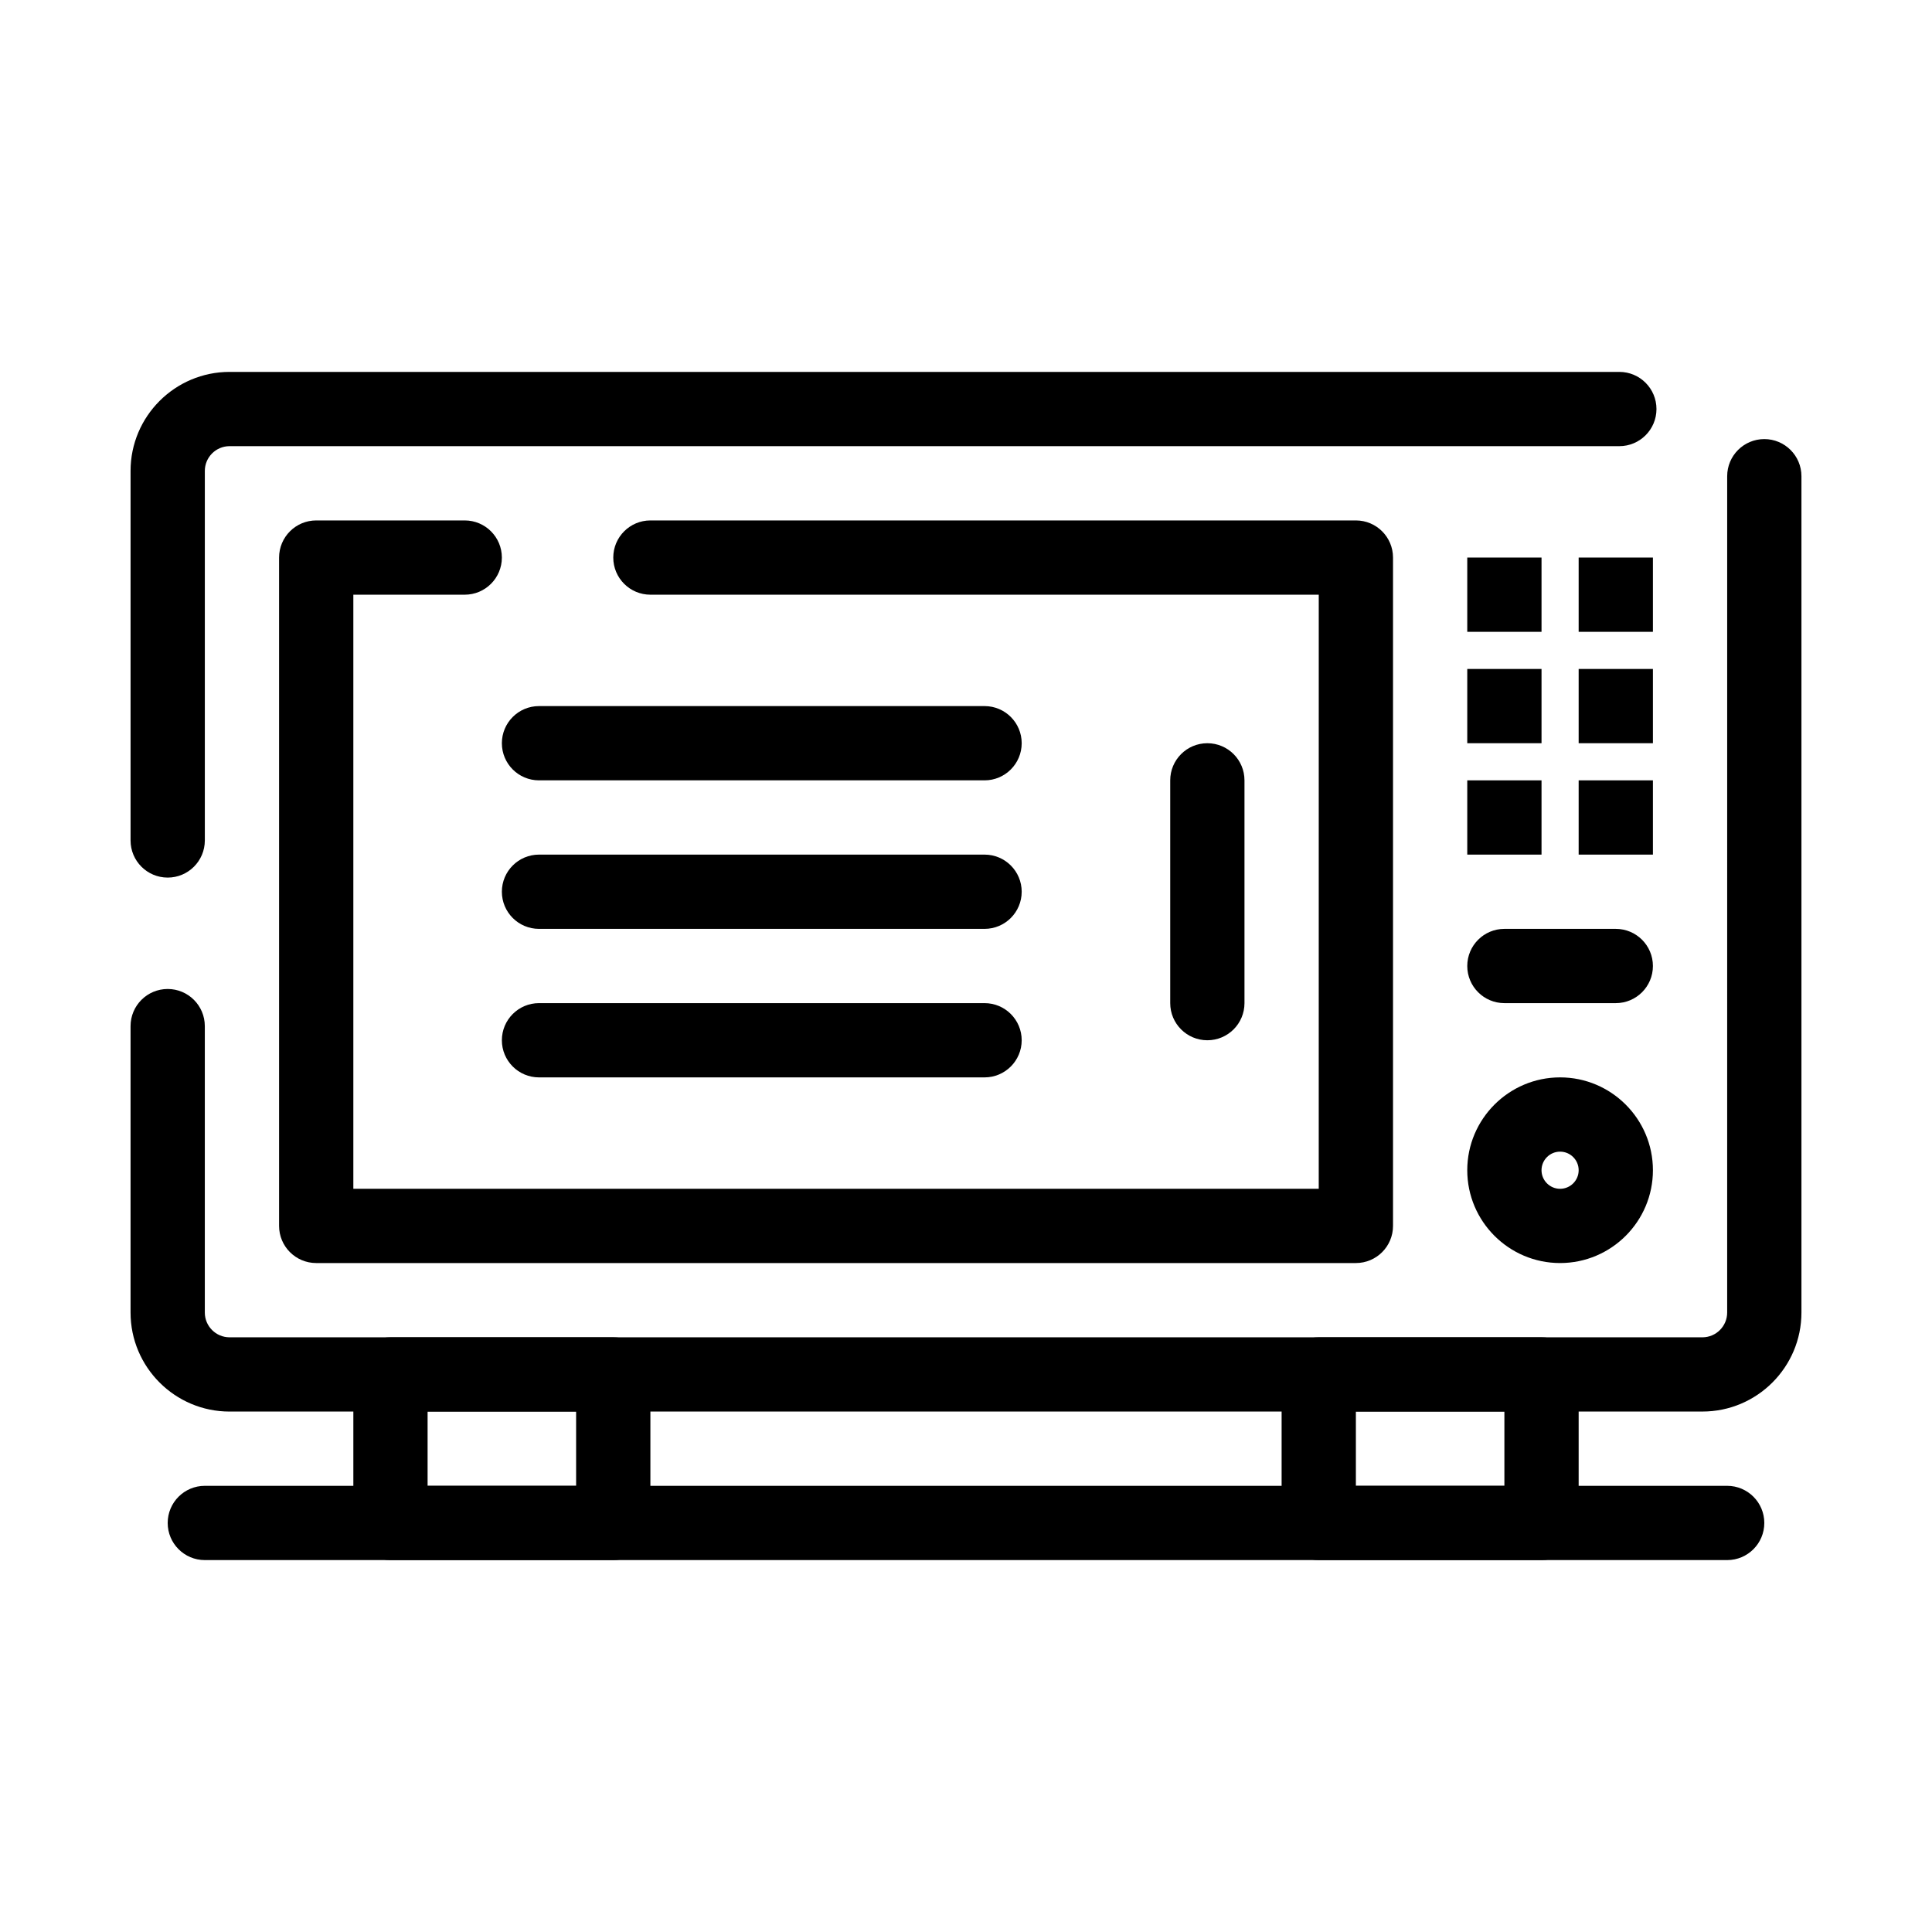
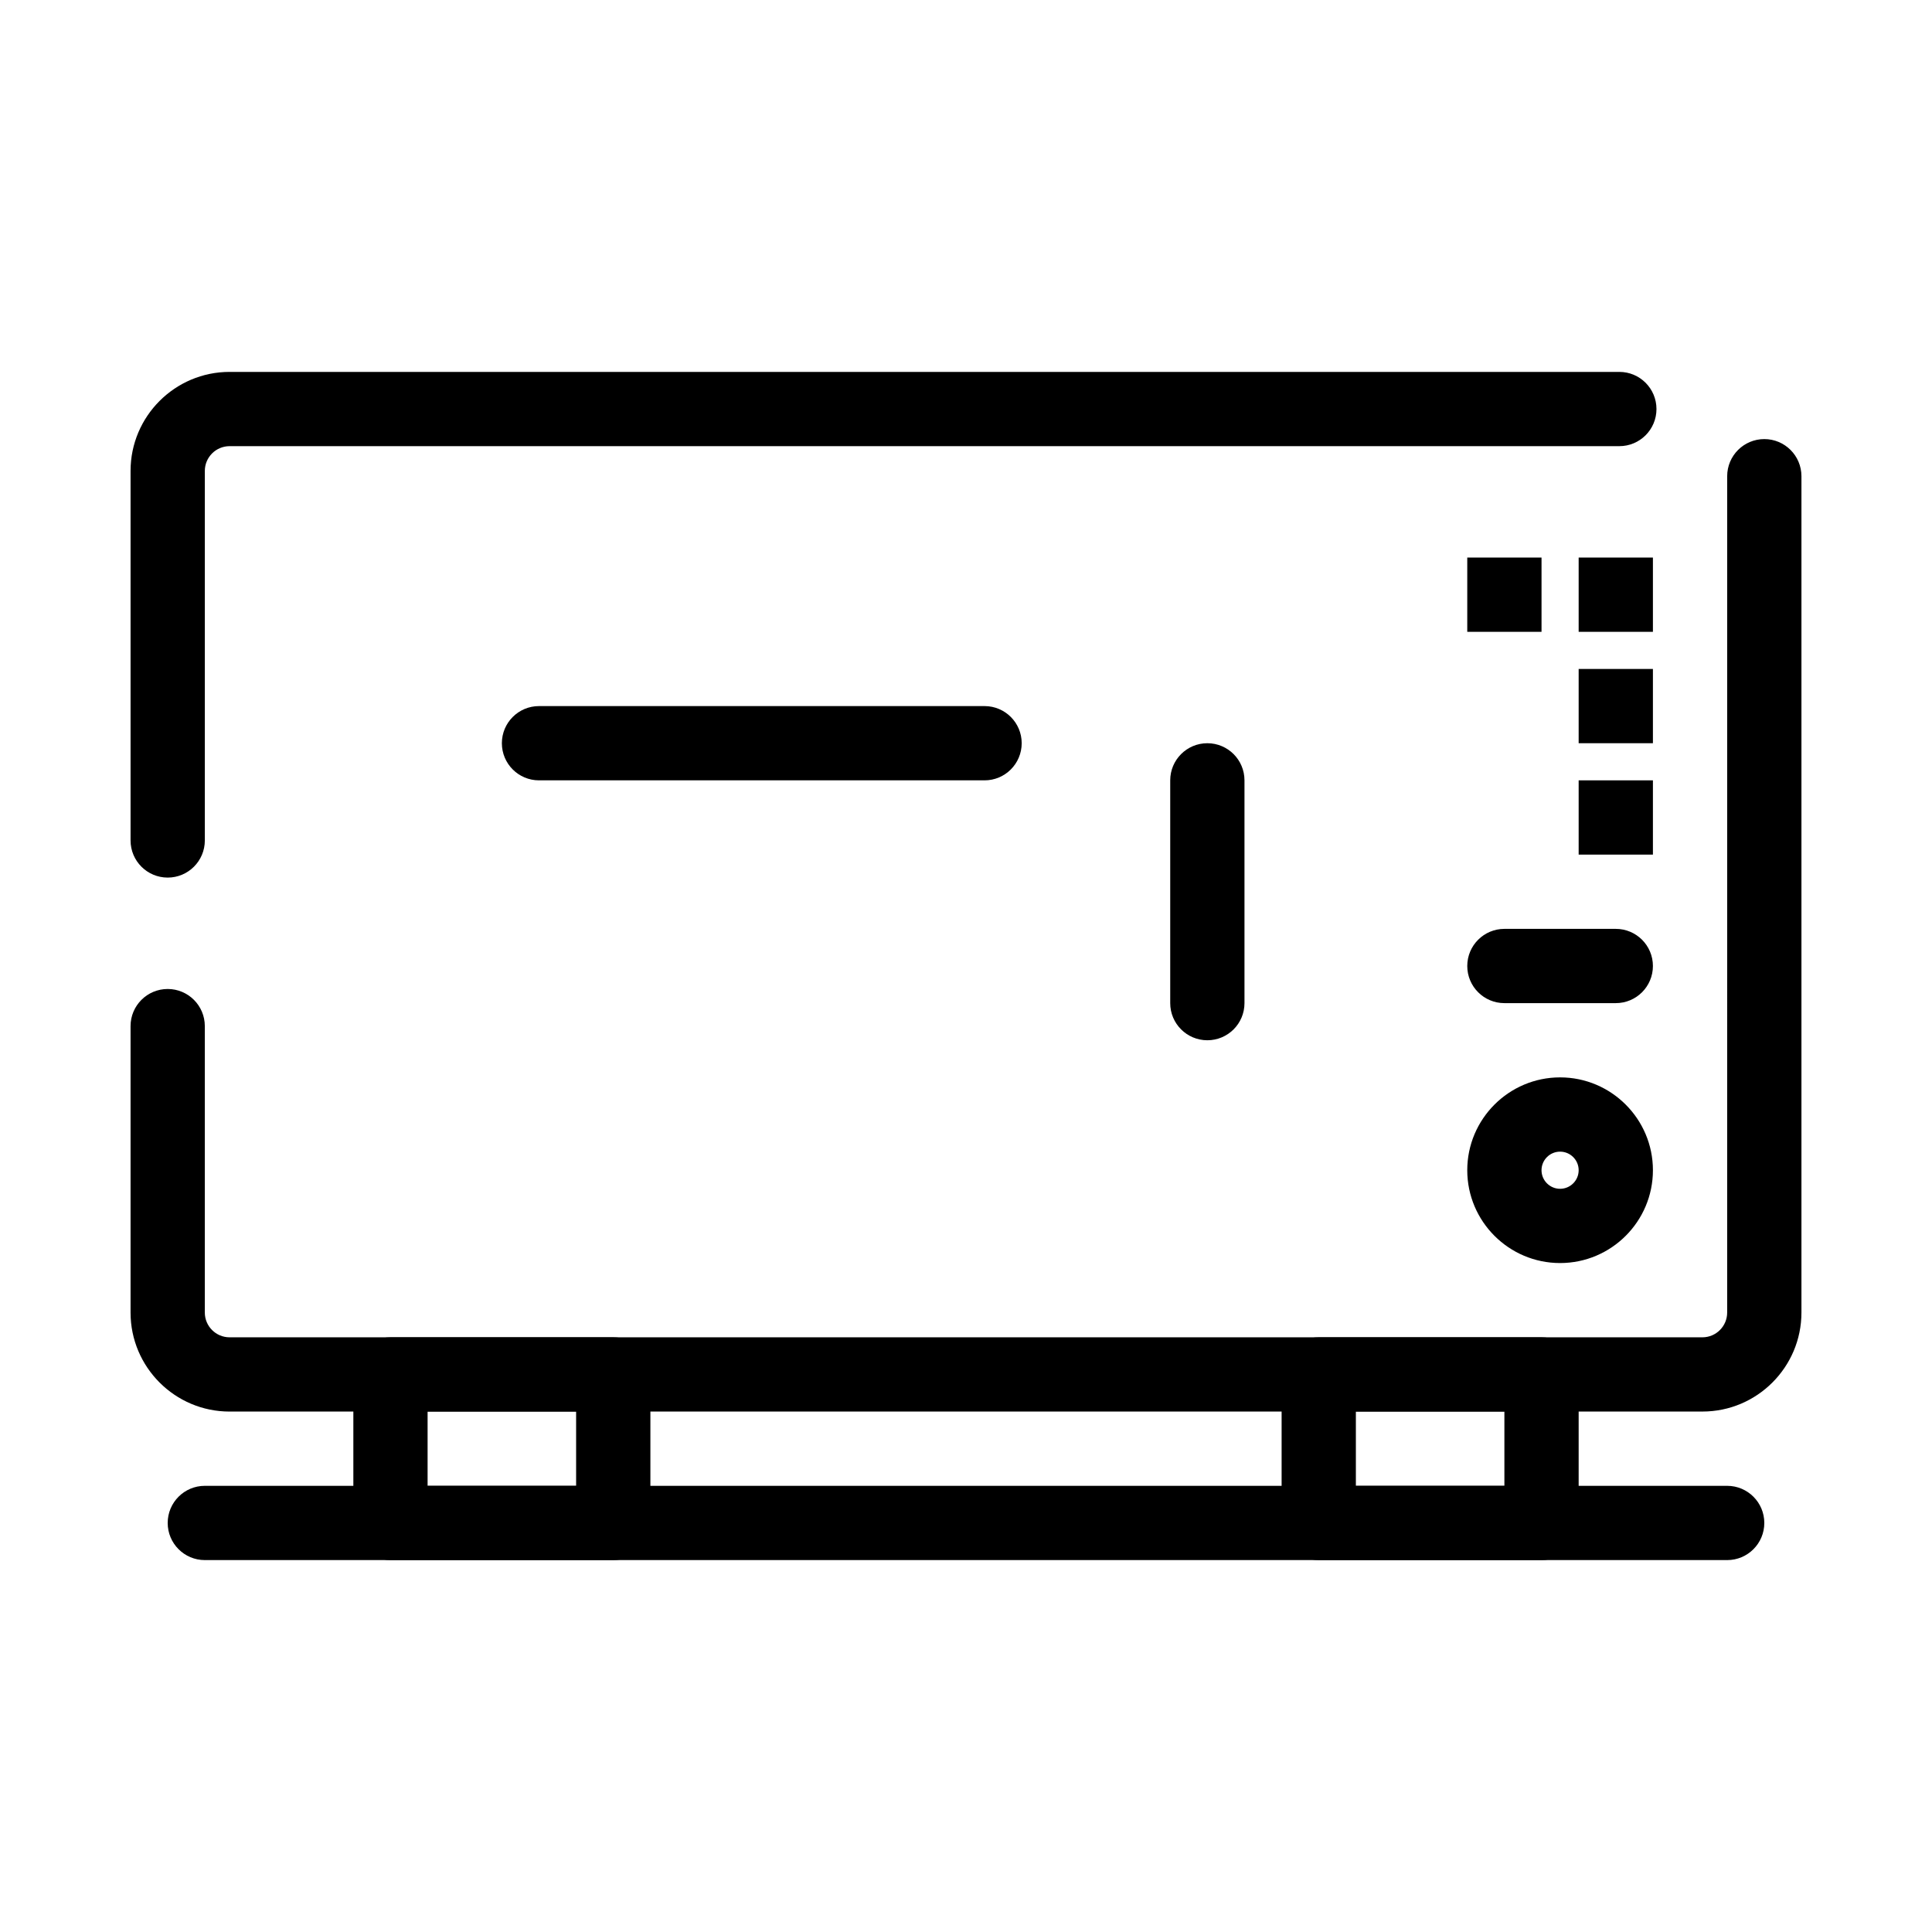
<svg xmlns="http://www.w3.org/2000/svg" fill="#000000" width="800px" height="800px" version="1.1" viewBox="144 144 512 512">
  <g>
    <path d="m595.16 518.08h-390.32c-14.469 0-26.242-11.77-26.242-26.238v-75.91c0-5.434 4.406-9.84 9.84-9.84s9.84 4.406 9.84 9.84v75.91c0 3.617 2.941 6.559 6.559 6.559h390.32c3.617 0 6.559-2.941 6.559-6.559l0.004-221.64c0-5.434 4.406-9.84 9.84-9.84s9.84 4.406 9.84 9.84v221.63c0 14.473-11.77 26.242-26.238 26.242zm-406.72-141.51c-5.434 0-9.84-4.406-9.84-9.84v-97.934c0-14.469 11.773-26.238 26.242-26.238h368.3c5.434 0 9.84 4.406 9.84 9.84 0 5.434-4.406 9.84-9.84 9.84h-368.3c-3.617 0-6.559 2.941-6.559 6.559v97.934c-0.004 5.434-4.41 9.84-9.844 9.84z" />
-     <path d="m503.32 478.72h-275.52c-5.434 0-9.84-4.406-9.84-9.84v-177.12c0-5.434 4.406-9.84 9.84-9.84h39.359c5.434 0 9.84 4.406 9.84 9.84 0 5.434-4.406 9.84-9.84 9.84h-29.52v157.44h255.84l0.004-157.44h-177.12c-5.434 0-9.84-4.406-9.84-9.84 0-5.434 4.406-9.84 9.84-9.84h186.96c5.434 0 9.84 4.406 9.84 9.84v177.12c0 5.434-4.406 9.84-9.84 9.84z" />
    <path d="m463.96 419.68c-5.434 0-9.84-4.406-9.84-9.84v-59.039c0-5.434 4.406-9.84 9.84-9.84 5.434 0 9.84 4.406 9.84 9.84v59.039c0 5.434-4.406 9.84-9.84 9.84z" />
    <path d="m532.84 291.76h19.68v19.68h-19.68z" />
    <path d="m562.36 291.76h19.68v19.68h-19.68z" />
-     <path d="m532.84 321.28h19.68v19.68h-19.68z" />
    <path d="m562.36 321.28h19.68v19.68h-19.68z" />
-     <path d="m532.84 350.8h19.68v19.68h-19.68z" />
    <path d="m562.36 350.8h19.68v19.68h-19.68z" />
    <path d="m557.44 478.72c-13.566 0-24.602-11.035-24.602-24.602 0-13.566 11.035-24.602 24.602-24.602s24.602 11.035 24.602 24.602c0 13.566-11.035 24.602-24.602 24.602zm0-29.52c-2.715 0-4.922 2.207-4.922 4.922s2.207 4.922 4.922 4.922 4.922-2.207 4.922-4.922-2.207-4.922-4.922-4.922z" />
    <path d="m572.2 409.84h-29.52c-5.434 0-9.84-4.406-9.84-9.84s4.406-9.84 9.84-9.84h29.52c5.434 0 9.84 4.406 9.84 9.84s-4.406 9.84-9.84 9.84z" />
    <path d="m306.52 557.44h-59.039c-5.434 0-9.84-4.406-9.84-9.84v-39.359c0-5.434 4.406-9.84 9.84-9.84h59.039c5.434 0 9.84 4.406 9.84 9.84v39.359c0 5.434-4.406 9.84-9.84 9.84zm-49.203-19.68h39.359v-19.68h-39.359z" />
    <path d="m552.52 557.44h-59.039c-5.434 0-9.84-4.406-9.84-9.84v-39.359c0-5.434 4.406-9.84 9.84-9.84h59.039c5.434 0 9.84 4.406 9.84 9.84v39.359c0 5.434-4.406 9.84-9.84 9.84zm-49.199-19.68h39.359v-19.68h-39.359z" />
    <path d="m601.72 557.44h-403.44c-5.434 0-9.84-4.406-9.84-9.84s4.406-9.84 9.84-9.84h403.44c5.434 0 9.84 4.406 9.84 9.84s-4.406 9.84-9.84 9.84z" />
    <path d="m404.92 350.8h-118.08c-5.434 0-9.84-4.406-9.84-9.84 0-5.434 4.406-9.84 9.84-9.84h118.08c5.434 0 9.84 4.406 9.84 9.84-0.004 5.438-4.41 9.84-9.844 9.84z" />
-     <path d="m404.92 390.16h-118.08c-5.434 0-9.84-4.406-9.84-9.84 0-5.434 4.406-9.84 9.84-9.84h118.08c5.434 0 9.84 4.406 9.84 9.84-0.004 5.434-4.41 9.84-9.844 9.84z" />
-     <path d="m404.92 429.52h-118.08c-5.434 0-9.84-4.406-9.84-9.84 0-5.434 4.406-9.84 9.84-9.84h118.08c5.434 0 9.84 4.406 9.84 9.84-0.004 5.434-4.41 9.84-9.844 9.84z" />
  </g>
</svg>